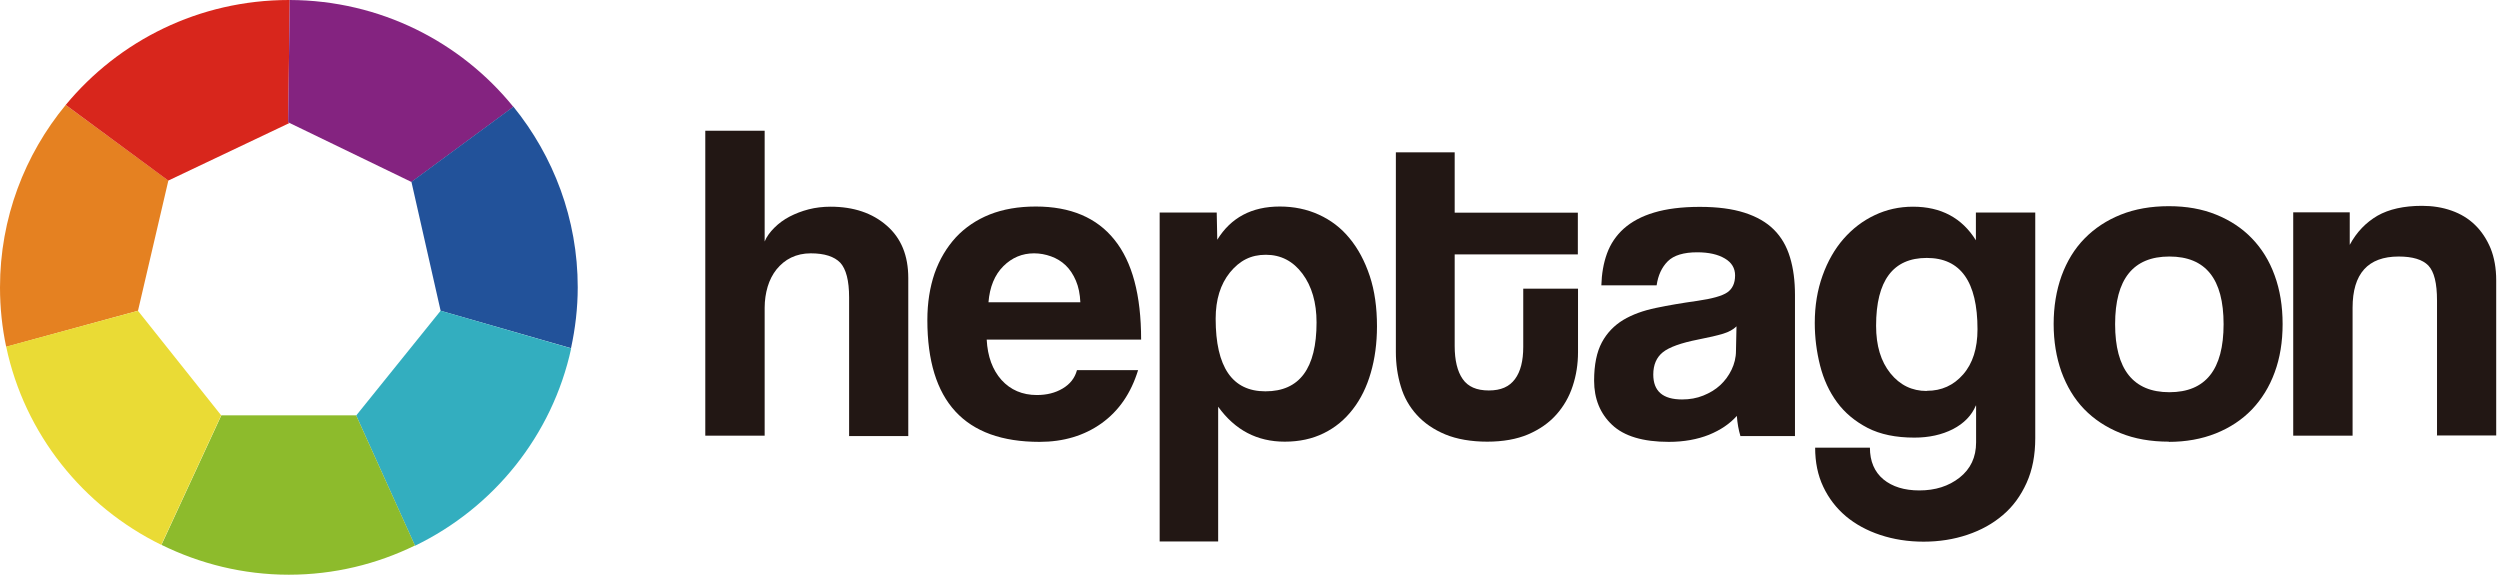
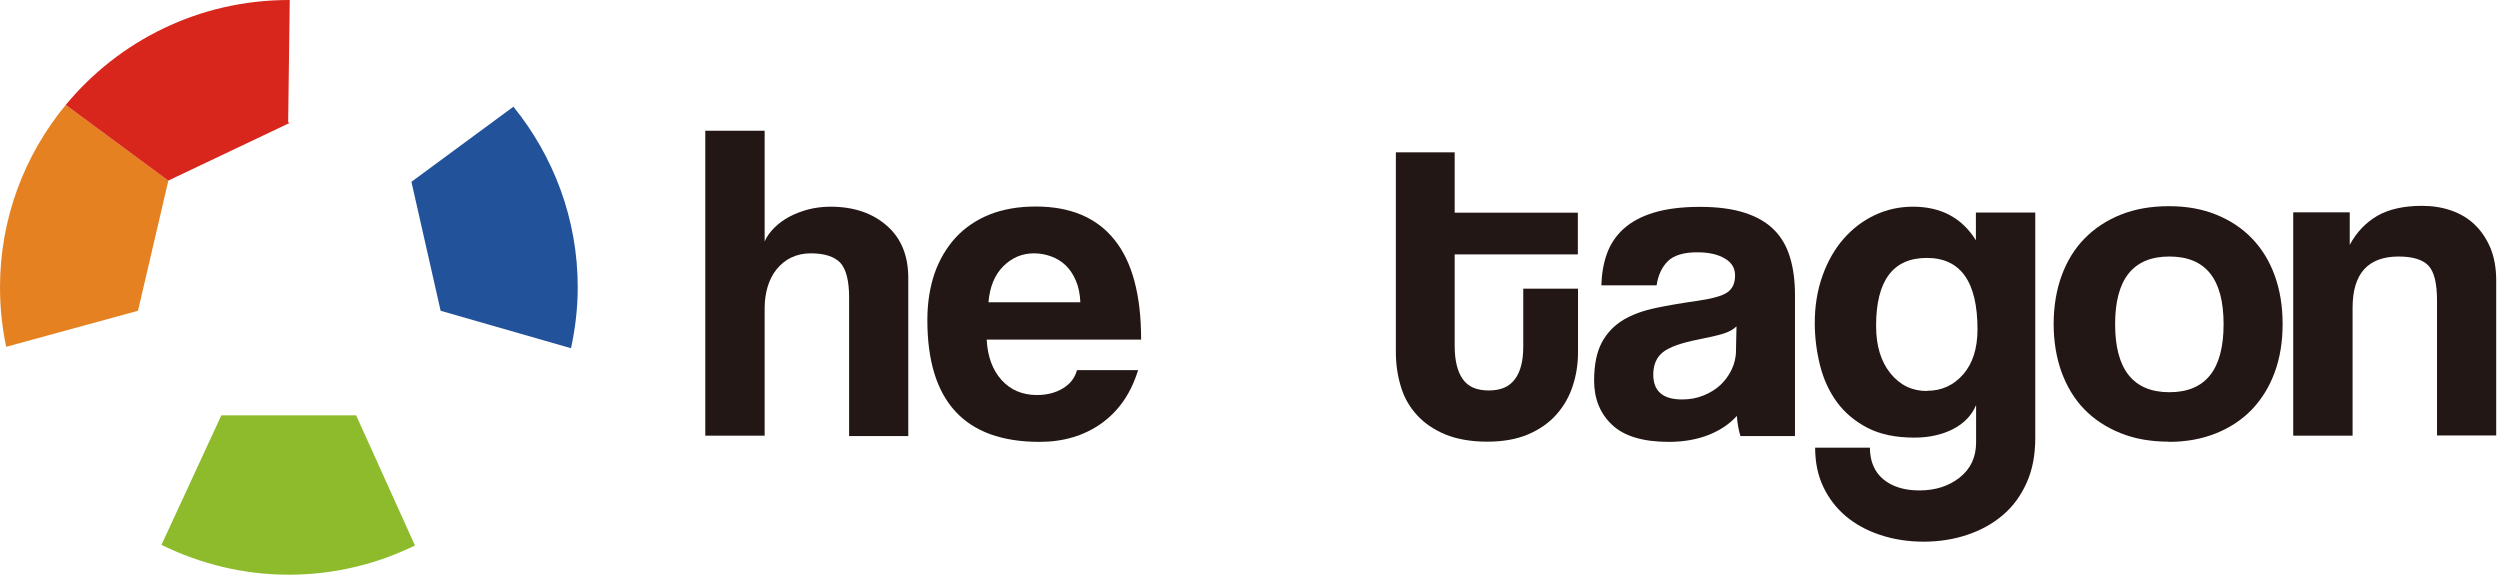
<svg xmlns="http://www.w3.org/2000/svg" width="87" height="20" viewBox="0 0 87 20" fill="none">
  <path d="M29.549 15.168V10.353C29.549 9.763 29.444 9.364 29.241 9.142C29.032 8.927 28.694 8.816 28.214 8.816C27.962 8.816 27.735 8.866 27.532 8.964C27.329 9.062 27.163 9.204 27.022 9.376C26.886 9.548 26.782 9.751 26.714 9.978C26.647 10.206 26.61 10.452 26.61 10.71V15.161H24.544V4.55H26.61V8.404C26.677 8.238 26.794 8.079 26.948 7.925C27.102 7.771 27.28 7.642 27.477 7.538C27.68 7.433 27.901 7.347 28.141 7.285C28.38 7.224 28.639 7.193 28.903 7.193C29.708 7.193 30.36 7.415 30.858 7.851C31.362 8.288 31.608 8.896 31.608 9.677V15.174H29.542L29.549 15.168Z" fill="#221714" />
  <path d="M34.337 11.817C34.368 12.407 34.54 12.874 34.854 13.225C35.167 13.569 35.579 13.747 36.083 13.747C36.422 13.747 36.723 13.674 36.981 13.52C37.239 13.366 37.405 13.157 37.479 12.88H39.606C39.36 13.68 38.942 14.294 38.334 14.731C37.731 15.161 37.012 15.377 36.176 15.377C33.569 15.377 32.272 13.962 32.272 11.14C32.272 10.538 32.358 9.997 32.524 9.511C32.696 9.025 32.942 8.614 33.261 8.263C33.581 7.919 33.981 7.648 34.442 7.464C34.909 7.279 35.444 7.187 36.047 7.187C37.252 7.187 38.168 7.574 38.782 8.343C39.403 9.112 39.711 10.267 39.711 11.817H34.331H34.337ZM37.596 10.519C37.584 10.237 37.534 9.985 37.442 9.769C37.35 9.554 37.233 9.376 37.086 9.234C36.938 9.093 36.766 8.989 36.575 8.921C36.385 8.853 36.188 8.816 35.985 8.816C35.573 8.816 35.217 8.964 34.915 9.265C34.614 9.566 34.442 9.985 34.399 10.519H37.59H37.596Z" fill="#221714" />
-   <path d="M40.356 18.844V7.396H42.342L42.361 8.343C42.834 7.574 43.56 7.187 44.537 7.187C45.023 7.187 45.478 7.279 45.896 7.47C46.314 7.661 46.671 7.931 46.966 8.294C47.261 8.65 47.495 9.087 47.667 9.603C47.839 10.12 47.919 10.704 47.919 11.356C47.919 11.946 47.845 12.487 47.703 12.973C47.562 13.464 47.353 13.889 47.076 14.245C46.8 14.602 46.468 14.879 46.068 15.075C45.669 15.272 45.22 15.37 44.709 15.37C43.744 15.37 42.976 14.965 42.392 14.153V18.844H40.356ZM44.039 13.618C45.226 13.618 45.816 12.819 45.816 11.22C45.816 10.526 45.65 9.96 45.324 9.523C44.998 9.087 44.574 8.866 44.051 8.866C43.529 8.866 43.142 9.068 42.803 9.48C42.471 9.892 42.305 10.427 42.305 11.091C42.305 12.776 42.883 13.618 44.033 13.618H44.039Z" fill="#221714" />
  <path d="M53.009 10.046H54.915V12.259C54.915 12.671 54.853 13.065 54.73 13.434C54.608 13.809 54.417 14.141 54.159 14.43C53.901 14.719 53.575 14.946 53.175 15.118C52.782 15.284 52.308 15.37 51.755 15.37C51.201 15.37 50.697 15.284 50.298 15.118C49.898 14.952 49.566 14.725 49.308 14.442C49.05 14.159 48.859 13.827 48.748 13.446C48.632 13.065 48.576 12.665 48.576 12.247V5.3H50.623V7.402H54.909V8.853H50.623V12.044C50.623 12.536 50.716 12.924 50.9 13.188C51.085 13.458 51.386 13.588 51.81 13.588C52.234 13.588 52.523 13.458 52.72 13.194C52.917 12.93 53.009 12.555 53.009 12.075V10.052V10.046Z" fill="#221714" />
  <path d="M60.565 15.168C60.504 14.965 60.461 14.737 60.442 14.473C60.196 14.749 59.877 14.965 59.471 15.131C59.071 15.29 58.604 15.377 58.075 15.377C57.178 15.377 56.52 15.18 56.102 14.786C55.684 14.393 55.475 13.876 55.475 13.249C55.475 12.69 55.567 12.247 55.745 11.915C55.923 11.583 56.175 11.325 56.489 11.134C56.809 10.944 57.184 10.808 57.627 10.716C58.063 10.624 58.542 10.544 59.065 10.47C59.582 10.396 59.932 10.298 60.11 10.175C60.289 10.052 60.381 9.855 60.381 9.585C60.381 9.333 60.264 9.136 60.024 8.995C59.785 8.853 59.465 8.78 59.065 8.78C58.592 8.78 58.247 8.884 58.038 9.093C57.829 9.302 57.7 9.585 57.651 9.929H55.727C55.739 9.53 55.8 9.161 55.923 8.823C56.046 8.484 56.243 8.195 56.508 7.956C56.778 7.716 57.129 7.525 57.565 7.396C57.995 7.267 58.524 7.199 59.151 7.199C59.778 7.199 60.282 7.267 60.707 7.402C61.131 7.538 61.475 7.734 61.733 7.993C61.992 8.251 62.176 8.57 62.293 8.958C62.41 9.345 62.465 9.776 62.465 10.261V15.174H60.559L60.565 15.168ZM60.424 11.362C60.319 11.466 60.166 11.552 59.963 11.614C59.76 11.675 59.471 11.743 59.09 11.817C58.499 11.934 58.088 12.081 57.866 12.259C57.645 12.438 57.534 12.696 57.534 13.034C57.534 13.612 57.866 13.901 58.536 13.901C58.801 13.901 59.047 13.858 59.274 13.766C59.502 13.674 59.698 13.557 59.864 13.403C60.03 13.249 60.16 13.071 60.258 12.868C60.356 12.665 60.412 12.444 60.412 12.21L60.43 11.356L60.424 11.362Z" fill="#221714" />
  <path d="M68.761 14.11C68.614 14.46 68.343 14.737 67.962 14.934C67.575 15.131 67.126 15.229 66.622 15.229C65.976 15.229 65.435 15.118 64.993 14.891C64.556 14.663 64.2 14.368 63.929 13.999C63.658 13.63 63.462 13.206 63.339 12.721C63.216 12.235 63.154 11.743 63.154 11.239C63.154 10.636 63.246 10.089 63.425 9.591C63.603 9.093 63.849 8.663 64.156 8.312C64.464 7.962 64.82 7.685 65.239 7.488C65.65 7.292 66.093 7.193 66.573 7.193C67.544 7.193 68.276 7.581 68.761 8.362V7.396H70.827V15.248C70.827 15.838 70.729 16.354 70.526 16.803C70.323 17.252 70.052 17.627 69.702 17.922C69.352 18.223 68.94 18.451 68.466 18.61C67.993 18.77 67.483 18.85 66.942 18.85C66.4 18.85 65.896 18.77 65.435 18.617C64.968 18.463 64.568 18.242 64.236 17.965C63.904 17.682 63.64 17.344 63.449 16.938C63.259 16.539 63.167 16.084 63.167 15.579H65.073C65.073 16.053 65.232 16.422 65.54 16.68C65.853 16.938 66.271 17.067 66.794 17.067C67.347 17.067 67.815 16.92 68.196 16.619C68.577 16.317 68.768 15.912 68.768 15.395V14.116L68.761 14.11ZM67.058 13.6C67.569 13.6 67.987 13.409 68.319 13.028C68.651 12.647 68.817 12.124 68.817 11.46C68.817 9.8 68.227 8.976 67.052 8.976C65.878 8.976 65.288 9.763 65.288 11.337C65.288 12.032 65.454 12.579 65.786 12.991C66.118 13.403 66.542 13.606 67.046 13.606L67.058 13.6Z" fill="#221714" />
-   <path d="M75.482 15.37C74.848 15.37 74.283 15.272 73.785 15.069C73.287 14.866 72.869 14.59 72.524 14.233C72.18 13.876 71.922 13.44 71.737 12.936C71.559 12.432 71.467 11.878 71.467 11.276C71.467 10.673 71.559 10.108 71.743 9.597C71.928 9.093 72.192 8.657 72.543 8.3C72.893 7.943 73.311 7.667 73.803 7.47C74.295 7.273 74.854 7.175 75.475 7.175C76.096 7.175 76.637 7.273 77.123 7.47C77.609 7.667 78.021 7.937 78.365 8.294C78.709 8.65 78.974 9.075 79.158 9.585C79.343 10.089 79.435 10.655 79.435 11.276C79.435 11.897 79.343 12.462 79.158 12.96C78.974 13.464 78.709 13.889 78.365 14.252C78.021 14.608 77.603 14.885 77.111 15.082C76.619 15.278 76.072 15.377 75.469 15.377L75.482 15.37ZM75.494 13.649C76.754 13.649 77.381 12.862 77.381 11.282C77.381 9.702 76.754 8.927 75.494 8.927C74.234 8.927 73.606 9.714 73.606 11.282C73.606 12.85 74.234 13.649 75.494 13.649Z" fill="#221714" />
+   <path d="M75.482 15.37C74.848 15.37 74.283 15.272 73.785 15.069C73.287 14.866 72.869 14.59 72.524 14.233C72.18 13.876 71.922 13.44 71.737 12.936C71.559 12.432 71.467 11.878 71.467 11.276C71.467 10.673 71.559 10.108 71.743 9.597C71.928 9.093 72.192 8.657 72.543 8.3C72.893 7.943 73.311 7.667 73.803 7.47C74.295 7.273 74.854 7.175 75.475 7.175C76.096 7.175 76.637 7.273 77.123 7.47C77.609 7.667 78.021 7.937 78.365 8.294C78.709 8.65 78.974 9.075 79.158 9.585C79.343 10.089 79.435 10.655 79.435 11.276C79.435 11.897 79.343 12.462 79.158 12.96C78.974 13.464 78.709 13.889 78.365 14.252C78.021 14.608 77.603 14.885 77.111 15.082C76.619 15.278 76.072 15.377 75.469 15.377L75.482 15.37ZM75.494 13.649C76.754 13.649 77.381 12.862 77.381 11.282C77.381 9.702 76.754 8.927 75.494 8.927C74.234 8.927 73.606 9.714 73.606 11.282C73.606 12.85 74.234 13.649 75.494 13.649" fill="#221714" />
  <path d="M84.808 15.168V10.458C84.808 9.856 84.71 9.456 84.507 9.241C84.304 9.032 83.96 8.927 83.474 8.927C82.404 8.927 81.87 9.524 81.87 10.71V15.162H79.804V7.39H81.771V8.521C82.011 8.073 82.337 7.741 82.736 7.507C83.136 7.28 83.653 7.163 84.286 7.163C84.655 7.163 84.999 7.218 85.312 7.329C85.626 7.439 85.903 7.605 86.13 7.827C86.358 8.048 86.536 8.319 86.671 8.638C86.8 8.958 86.868 9.333 86.868 9.757V15.155H84.802L84.808 15.168Z" fill="#221714" />
  <path d="M5.859 6.283L2.287 3.652C0.861 5.38 0 7.587 0 10.003C0 10.71 0.074 11.399 0.215 12.069L4.802 10.815L5.859 6.283Z" fill="#E58121" />
  <path d="M5.859 6.283L10.077 4.279L10.028 4.255L10.083 0C10.083 0 10.065 0 10.058 0C6.923 0 4.132 1.42 2.287 3.652L5.853 6.283H5.859Z" fill="#D8261C" />
-   <path d="M10.076 4.279L14.319 6.333L17.866 3.72C16.034 1.457 13.23 0.012 10.083 0L10.027 4.255L10.076 4.279Z" fill="#842380" />
  <path d="M14.319 6.333L15.334 10.815L19.871 12.118C20.019 11.436 20.105 10.729 20.105 9.997C20.105 7.618 19.262 5.435 17.867 3.713L14.319 6.326V6.333Z" fill="#22529A" />
-   <path d="M15.333 10.815L12.395 14.46L14.442 18.992C17.178 17.67 19.219 15.155 19.877 12.124L15.339 10.815H15.333Z" fill="#33AEBF" />
  <path d="M14.442 18.985L12.394 14.454H7.703L5.619 18.961C6.959 19.619 8.46 20 10.052 20C11.626 20 13.114 19.631 14.436 18.985H14.442Z" fill="#8DBB2C" />
-   <path d="M4.801 10.815L0.215 12.063C0.854 15.1 2.889 17.627 5.613 18.961L7.697 14.454L4.795 10.809L4.801 10.815Z" fill="#EADB35" />
</svg>